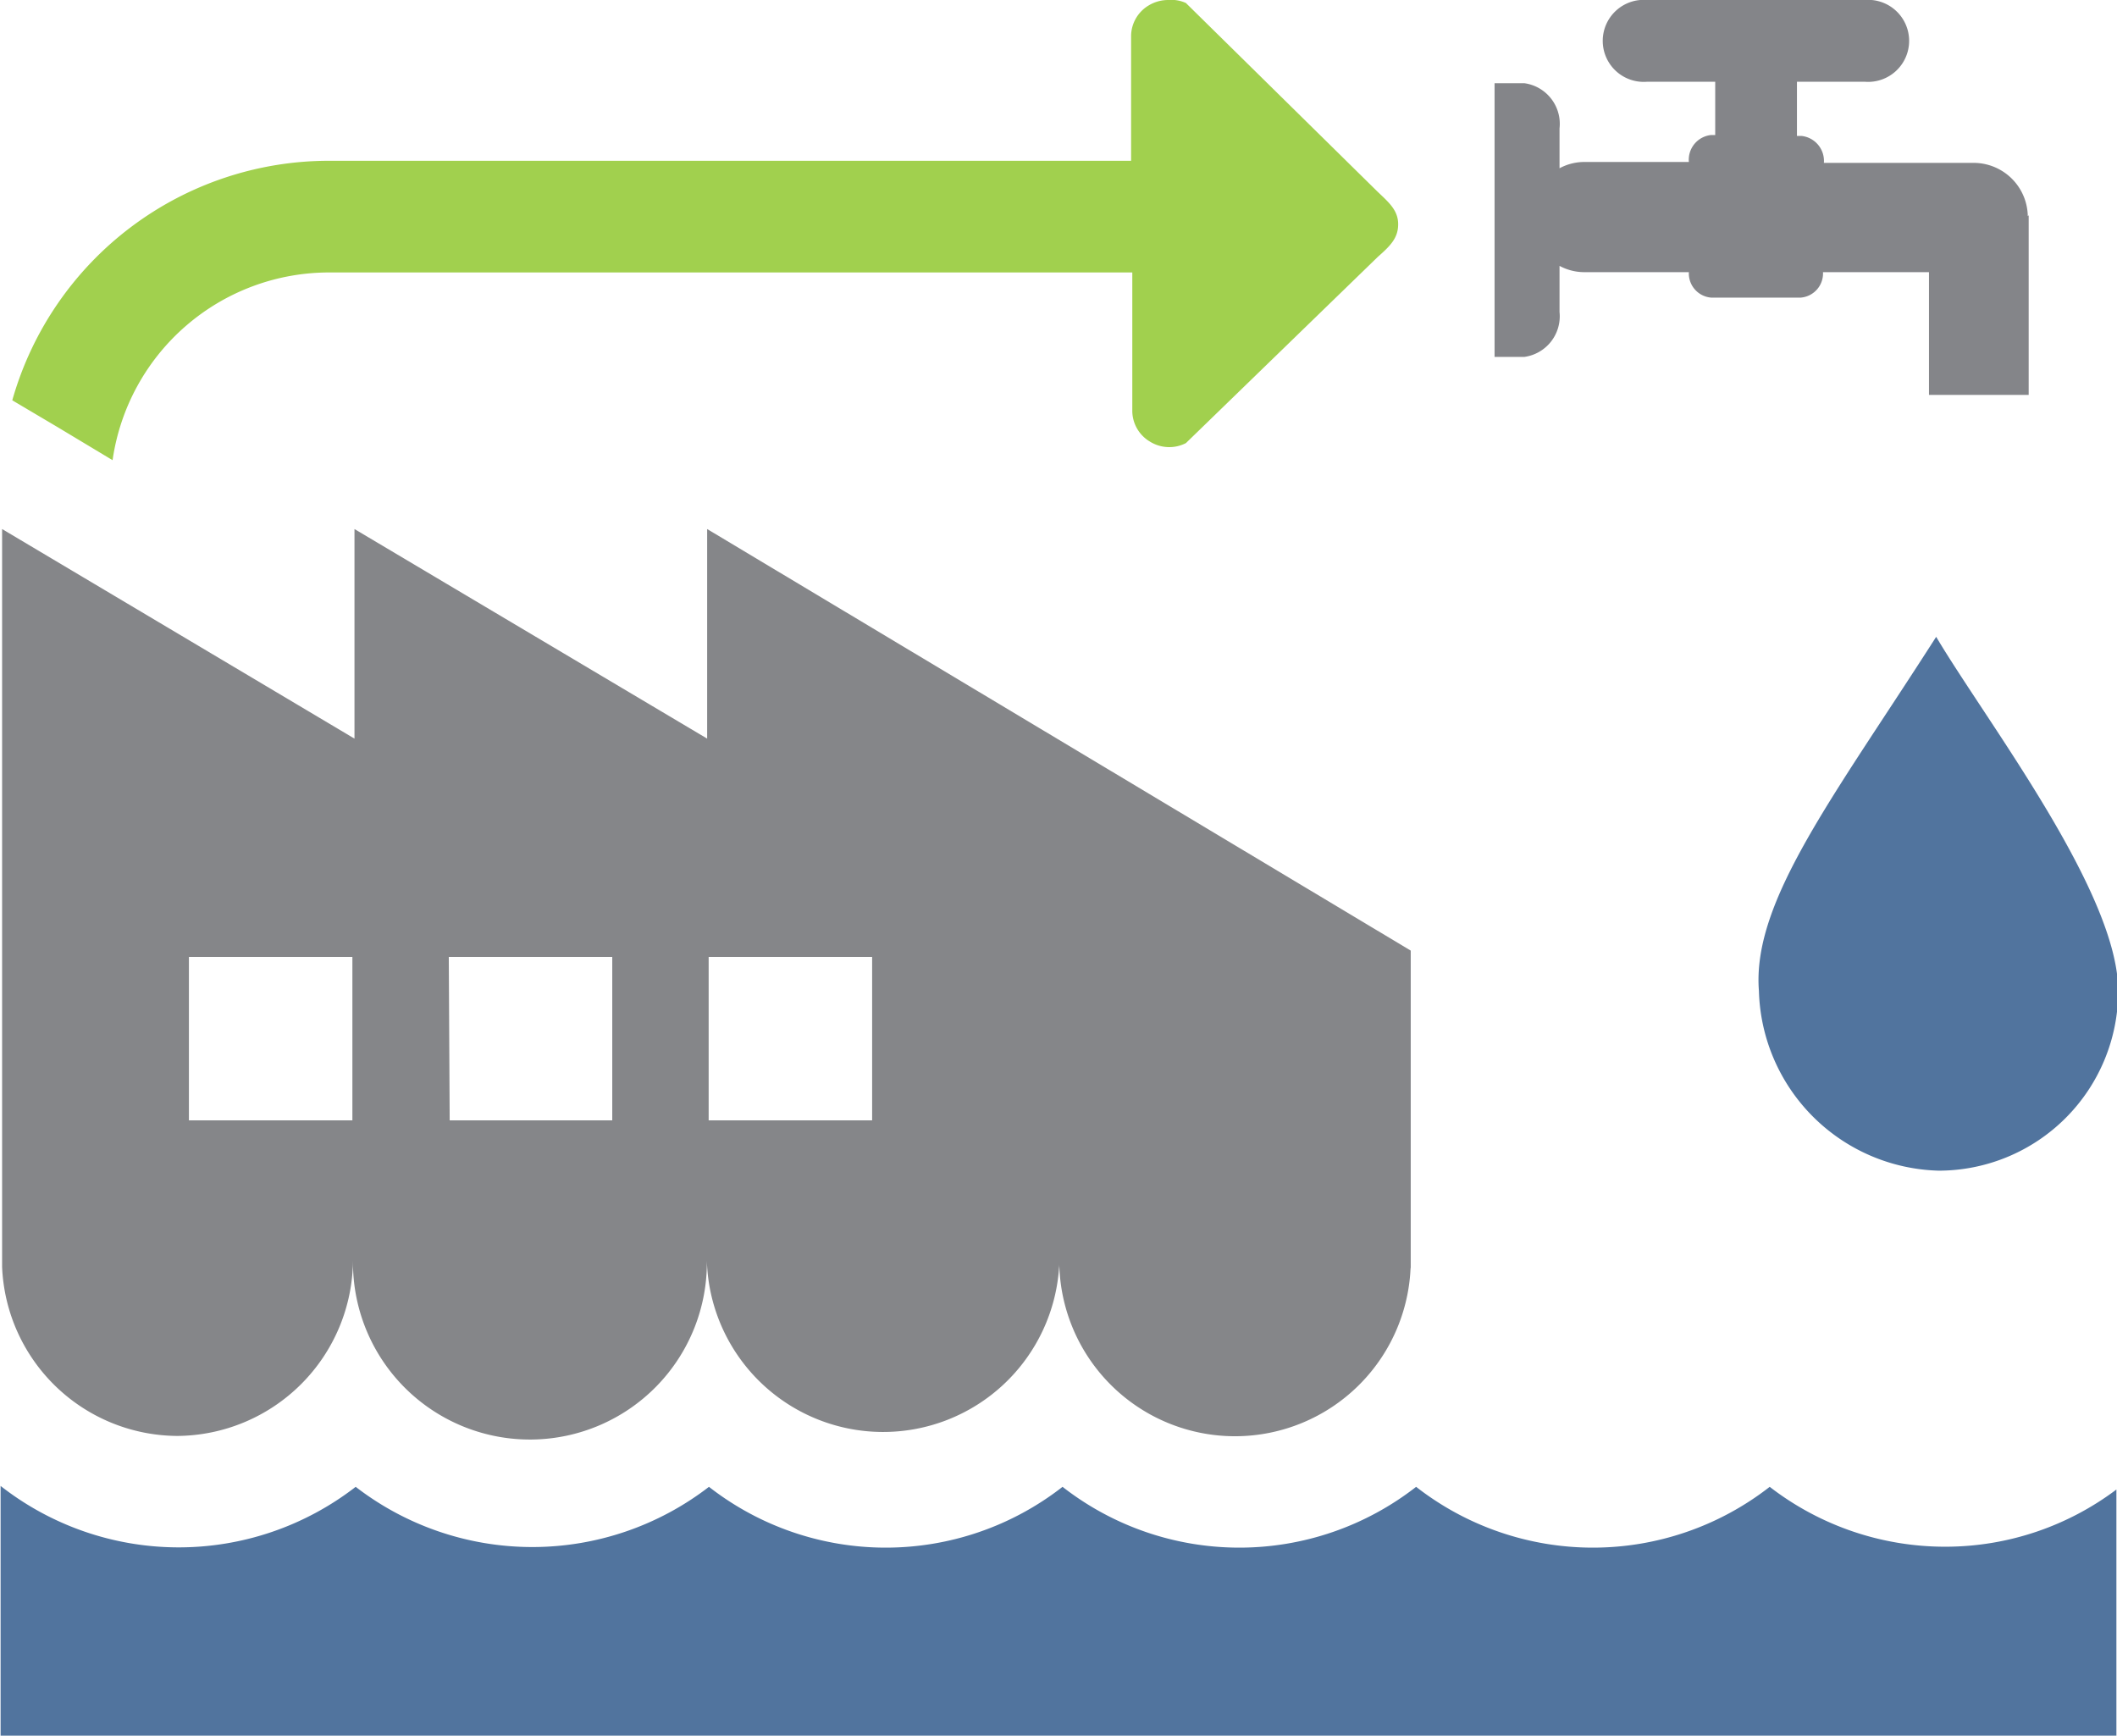
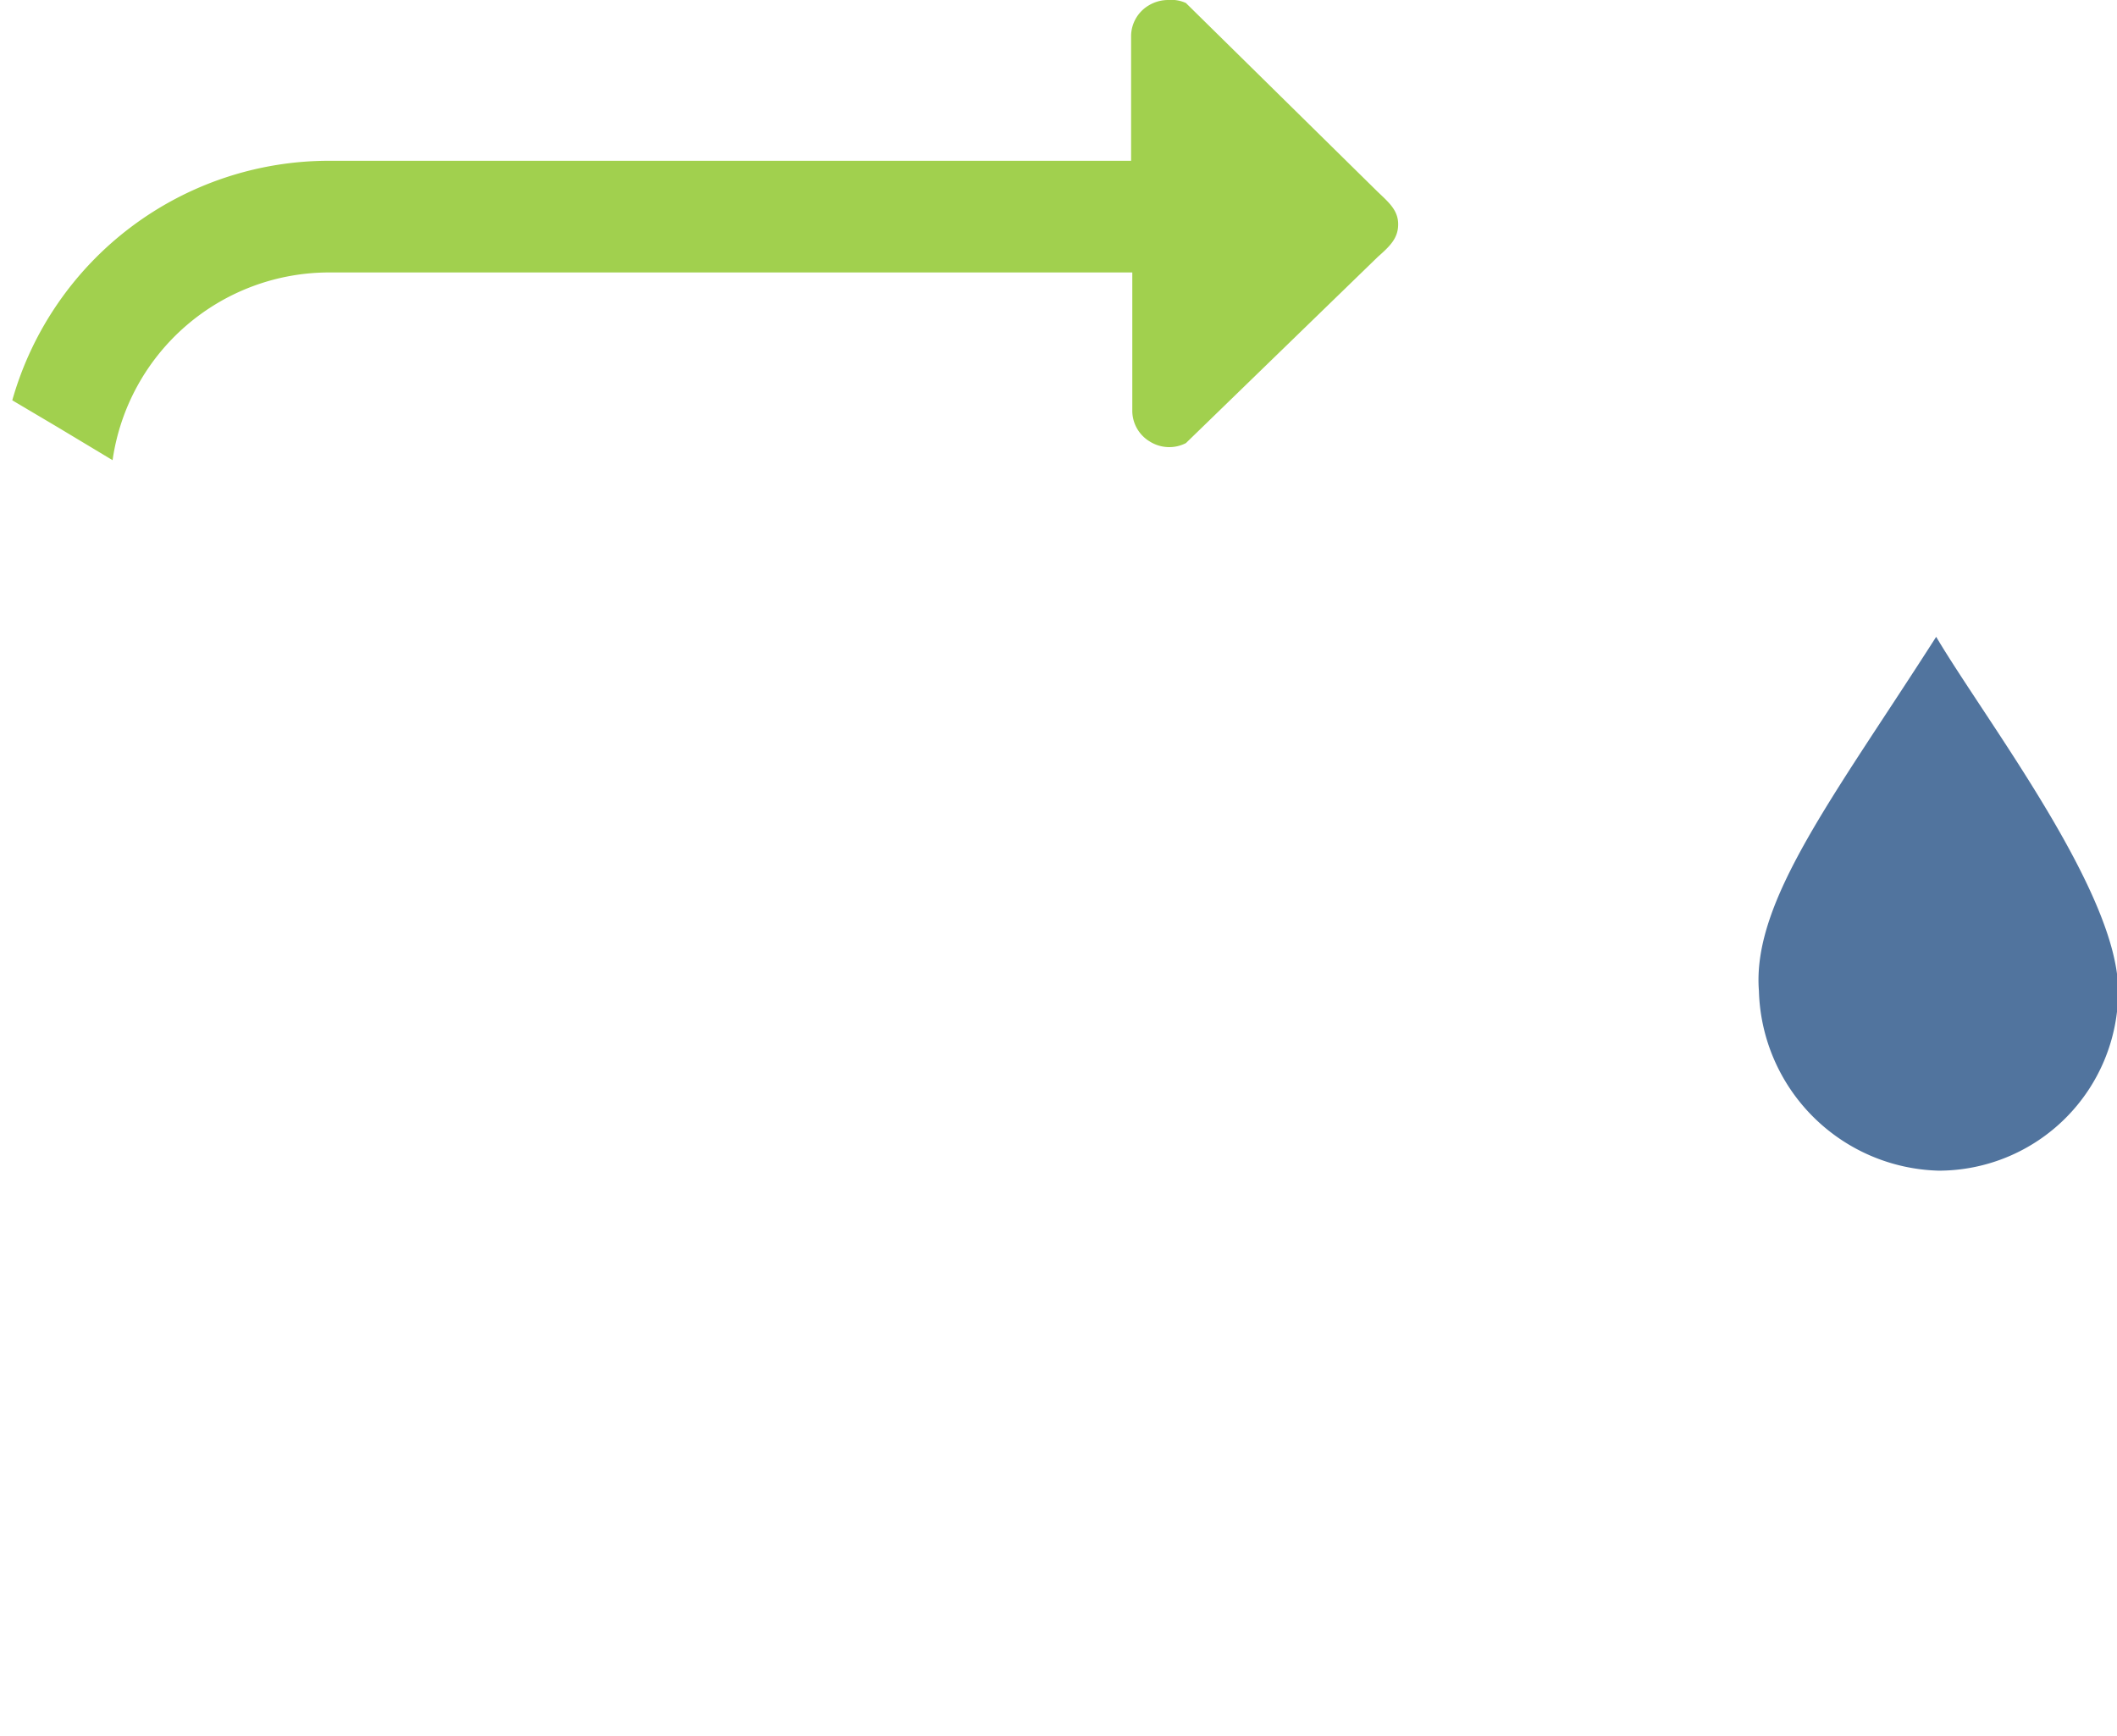
<svg xmlns="http://www.w3.org/2000/svg" id="Layer_1" data-name="Layer 1" viewBox="0 0 70.71 57.97">
  <defs>
    <style>.cls-1{fill:#848589;}.cls-2{fill:#51749e;}.cls-3{fill:#a1d04e;}.cls-4{fill:#858689;}</style>
  </defs>
  <title>PC_Icons_Kat-04 [Konvertiert]</title>
-   <path class="cls-1" d="M67.71,20.12a1.81,1.81,0,0,0-1.81-1.78h-5v0a.84.84,0,0,0-.75-.9H60V15.63h2.26a1.37,1.37,0,1,0,0-2.73H55a1.37,1.37,0,1,0,0,2.73h2.27v1.78h-.14a.83.83,0,0,0-.74.9v0H52.88a1.74,1.74,0,0,0-.81.21V17.19a1.37,1.37,0,0,0-1.17-1.51h-1v9.14h1a1.37,1.37,0,0,0,1.17-1.5V21.78a1.74,1.74,0,0,0,.81.21h3.51a.81.81,0,0,0,.74.85h3a.81.81,0,0,0,.74-.85h3.54v4.1h3.33v-6Z" transform="translate(0.02 -12.9)" />
  <path class="cls-2" d="M58.73,46a6.17,6.17,0,0,0,6,6,6,6,0,0,0,6-6c0-3.3-4.4-9-6.08-11.83C61.25,39.49,58.49,43,58.73,46Z" transform="translate(0.02 -12.9)" />
  <path class="cls-3" d="M46,19.31,39.59,13A1.17,1.17,0,0,0,39,12.9a1.25,1.25,0,0,0-.65.18,1.2,1.2,0,0,0-.59,1v4.19H11a11,11,0,0,0-10.61,8l1.52.9,1.83,1.1A7.31,7.31,0,0,1,11,22L37.8,22v4.65a1.2,1.2,0,0,0,.59,1,1.22,1.22,0,0,0,1.2.05L46,21.48c.42-.37.68-.63.68-1.09S46.38,19.67,46,19.31Z" transform="translate(0.02 -12.9)" />
-   <path class="cls-4" d="M5.9,60.86A5.91,5.91,0,0,0,11.77,55h0c0,.08,0,.15,0,.23a.28.28,0,0,0,0-.09A5.89,5.89,0,0,0,23.59,55s0,.06,0,.09V55h0a5.89,5.89,0,0,0,11.77.14s0,.08,0,.13a2.48,2.48,0,0,0,0-.27h0a5.87,5.87,0,1,0,11.74,0h0a1.33,1.33,0,0,0,0,.28c0-.1,0-.19,0-.28V44.65L23.6,30.57v7l-11.78-7v7l-11.77-7V55.21A5.89,5.89,0,0,0,5.9,60.86Zm17.75-16h5.46v5.46H23.65Zm-8.68,0h5.46v5.46H15Zm-8.68,0h5.46v5.46H6.29Z" transform="translate(0.02 -12.9)" />
-   <path class="cls-2" d="M65,64.56a9.58,9.58,0,0,1-5.91-2,9.6,9.6,0,0,1-11.81,0,9.6,9.6,0,0,1-11.81,0,9.6,9.6,0,0,1-11.81,0,9.66,9.66,0,0,1-11.8,0A9.65,9.65,0,0,1,0,62.53l0-.1v8.44H70.67V62.65A9.5,9.5,0,0,1,65,64.56Z" transform="translate(0.02 -12.9)" />
</svg>